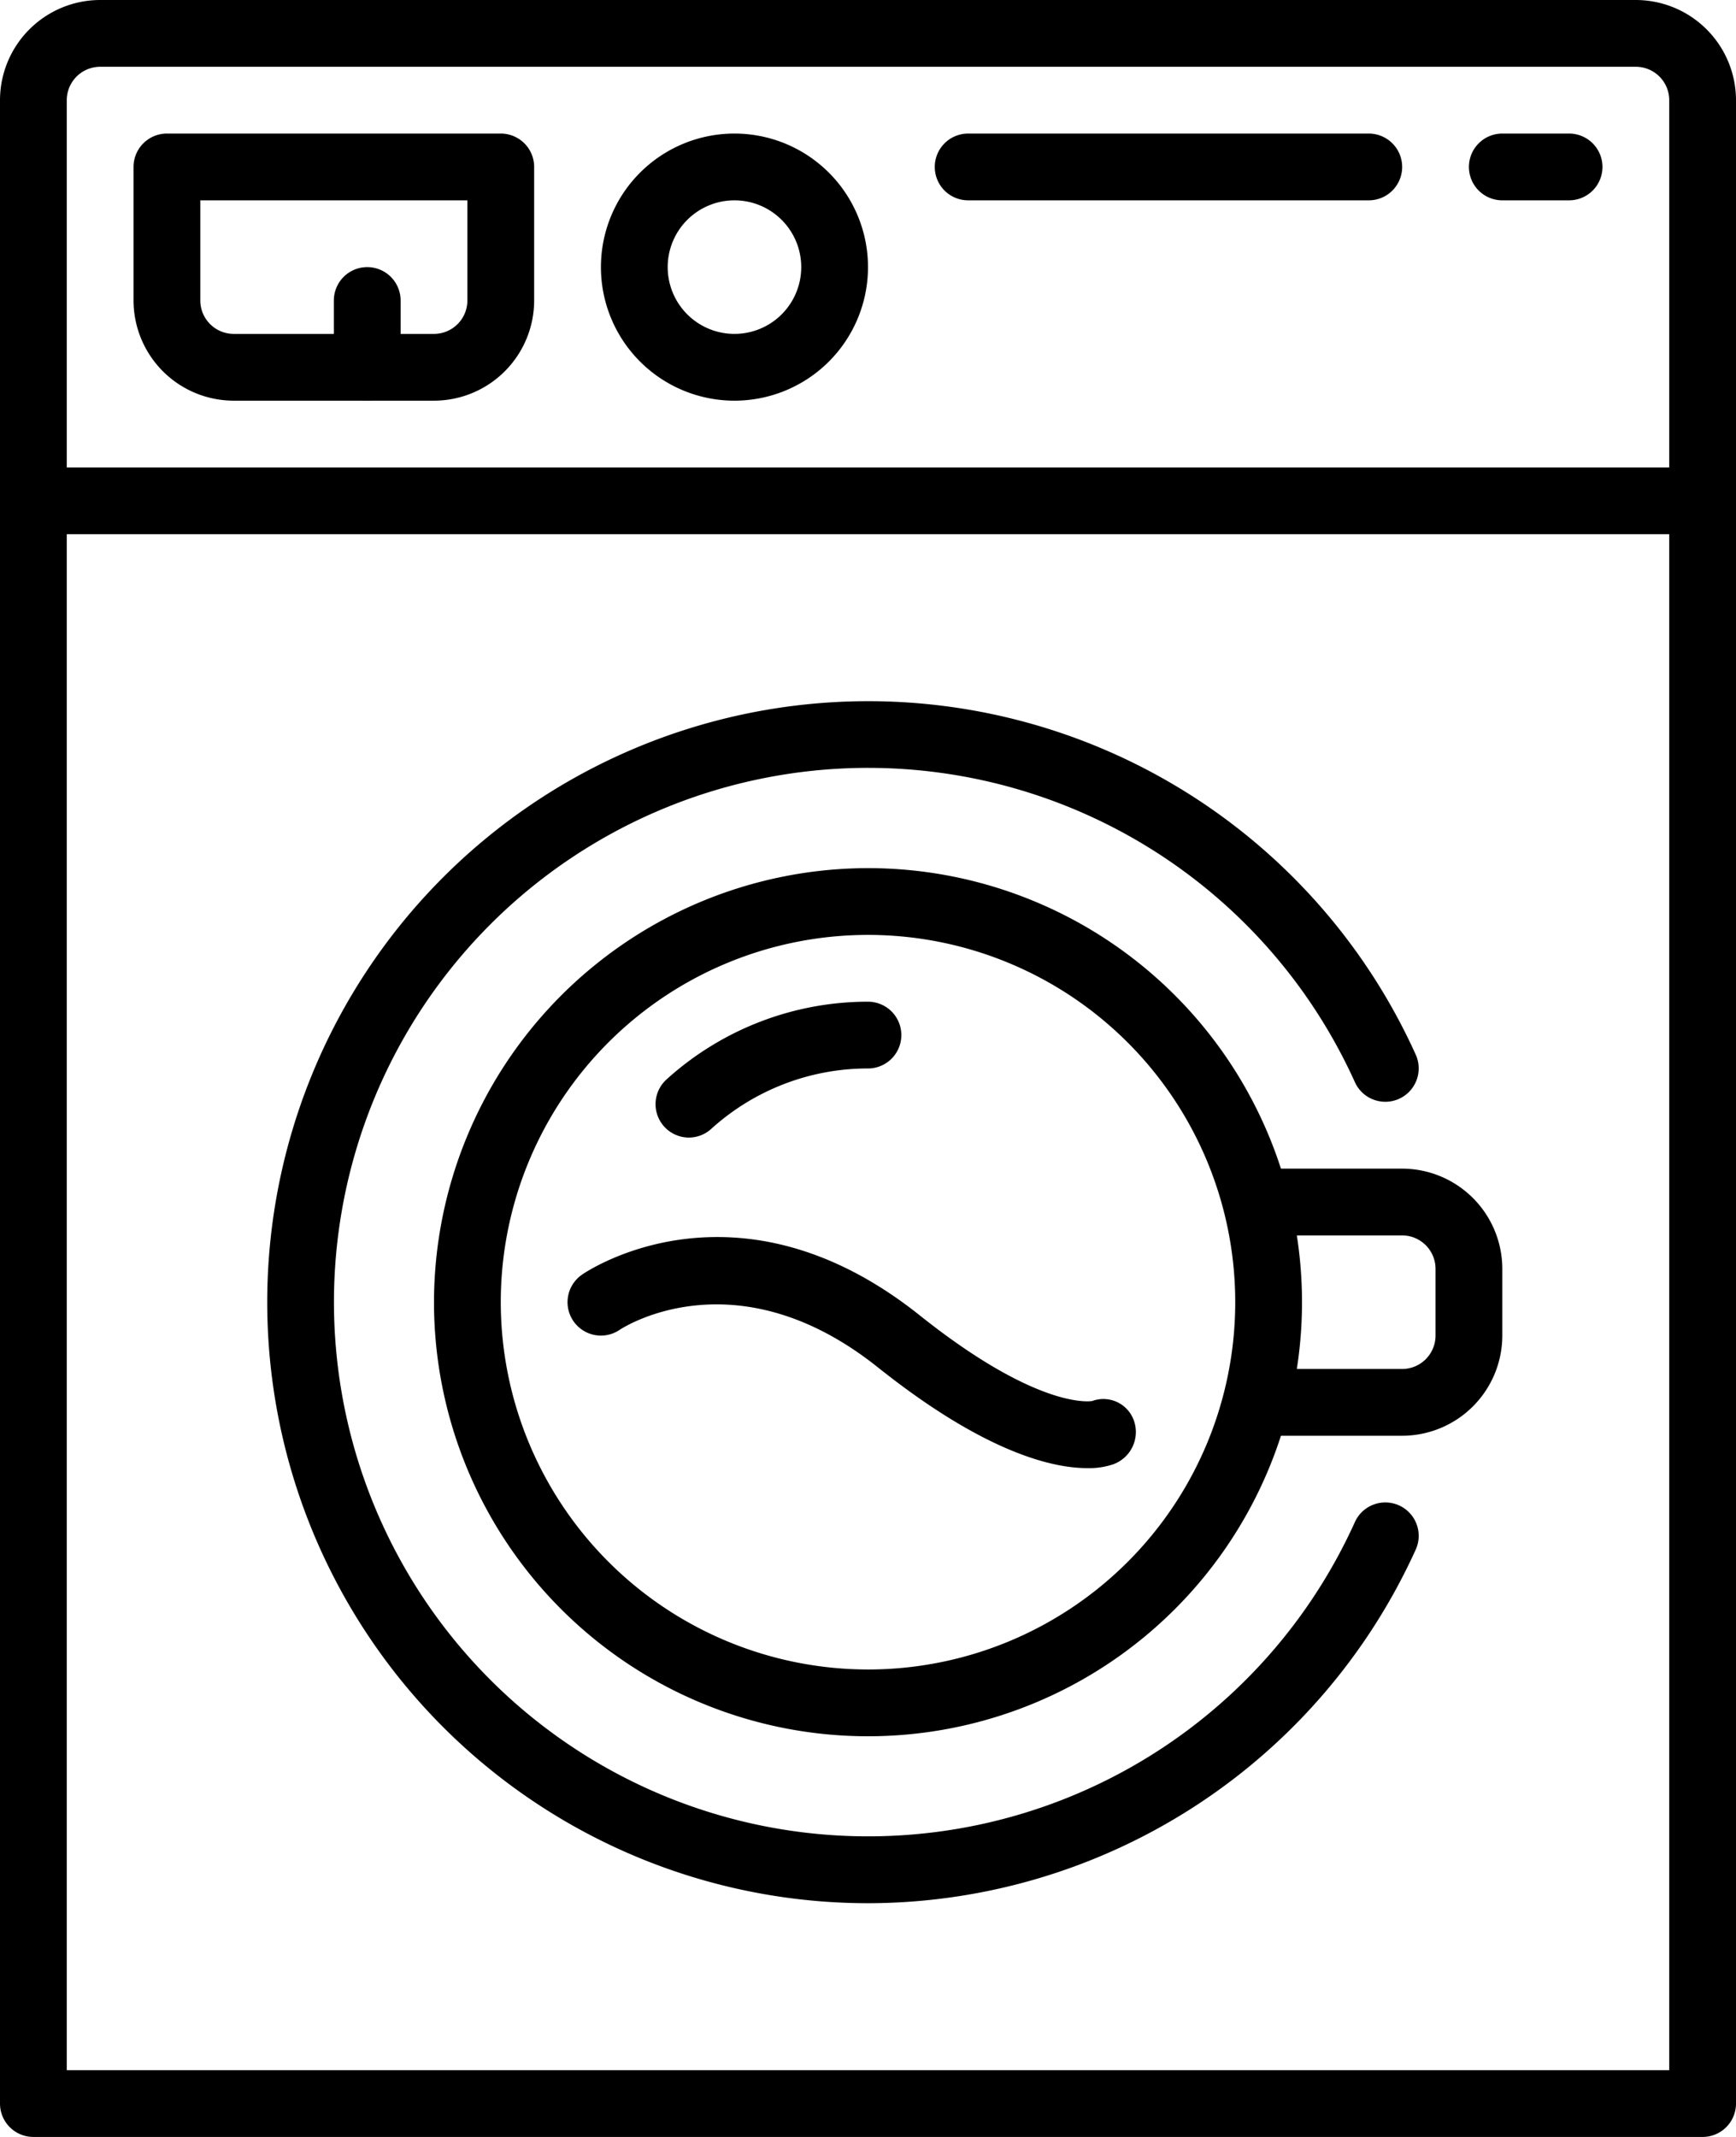
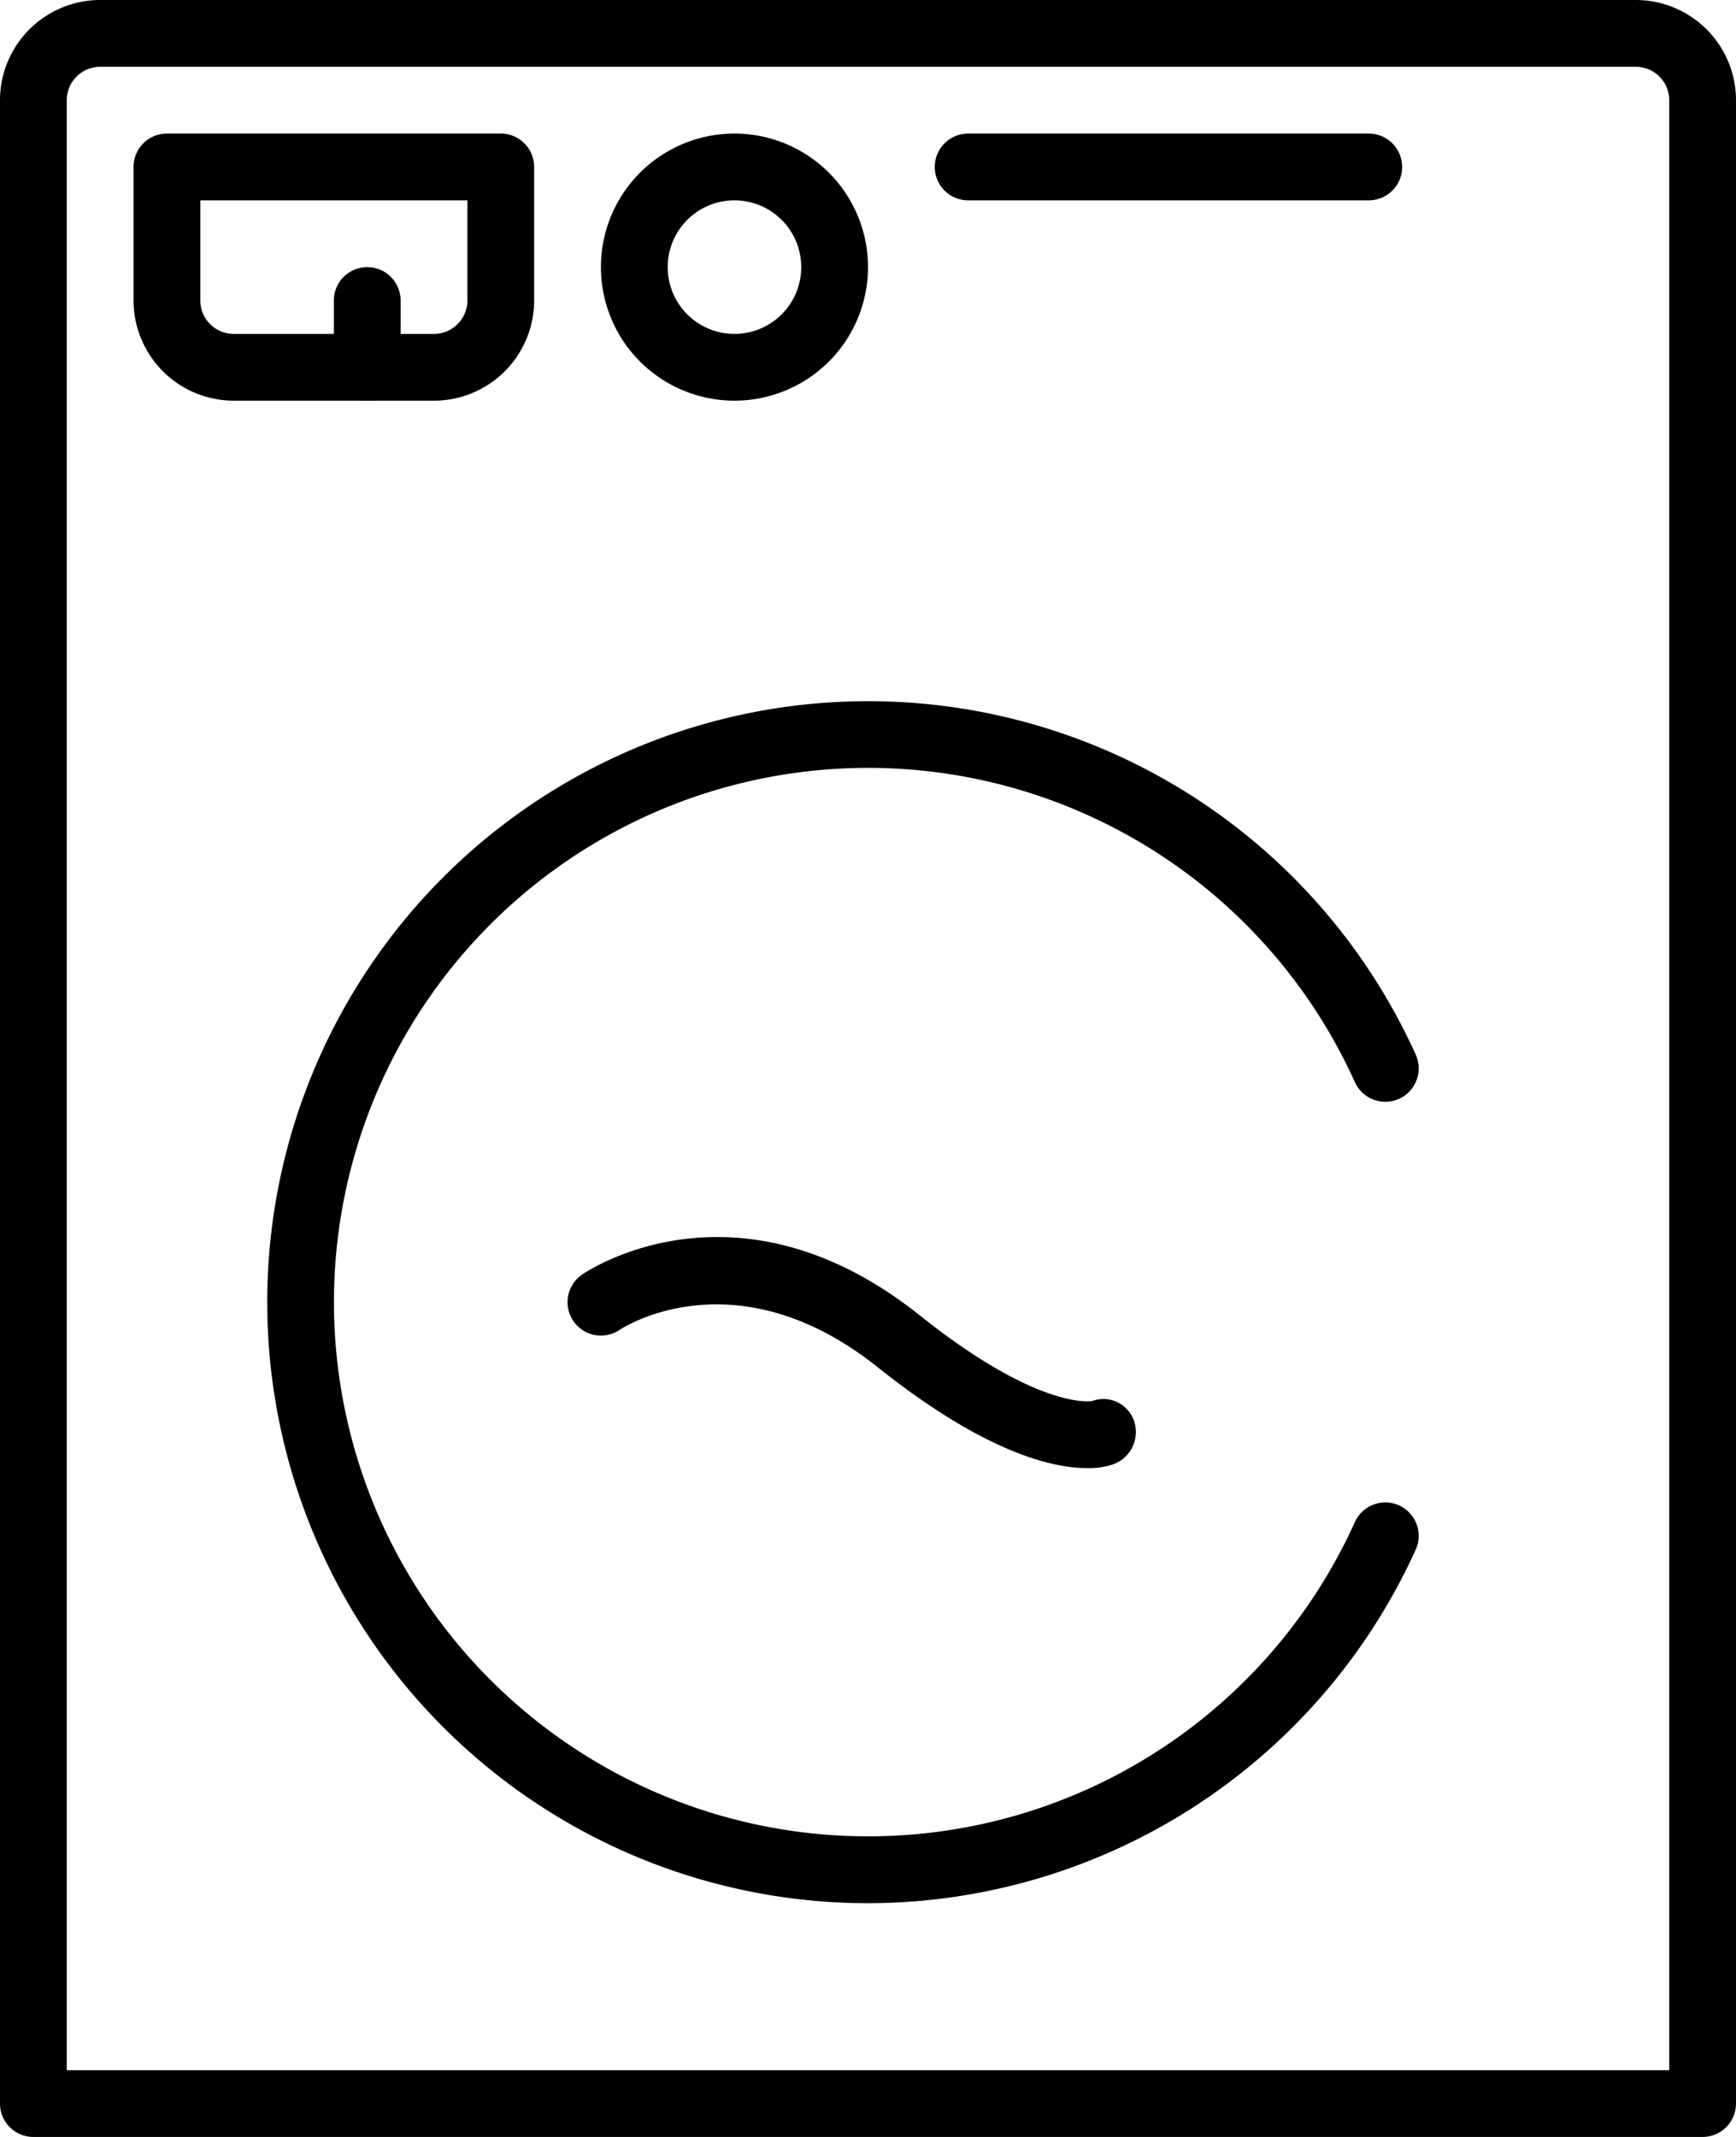
<svg xmlns="http://www.w3.org/2000/svg" id="laudry-room" width="39" height="48" viewBox="0 0 39 48">
  <path id="Path_2123" data-name="Path 2123" d="M38.25,48H.75A.75.75,0,0,1,0,47.25v-45A2.253,2.253,0,0,1,2.25,0h34.5A2.253,2.253,0,0,1,39,2.25v45A.75.75,0,0,1,38.25,48ZM1.5,46.5h36V2.25a.751.751,0,0,0-.75-.75H2.25a.751.751,0,0,0-.75.75Z" />
-   <path id="Line_161" data-name="Line 161" d="M34.25-2.5H-3.25A.75.75,0,0,1-4-3.25.75.75,0,0,1-3.25-4h37.5a.75.75,0,0,1,.75.75A.75.75,0,0,1,34.25-2.5Z" transform="translate(4 14.5)" />
  <path id="Path_2124" data-name="Path 2124" d="M16.75,16h7.5a.75.75,0,0,1,.75.75v3A2.253,2.253,0,0,1,22.75,22h-4.5A2.253,2.253,0,0,1,16,19.75v-3A.75.75,0,0,1,16.75,16Zm6.75,1.5h-6v2.25a.751.751,0,0,0,.75.75h4.5a.751.751,0,0,0,.75-.75Z" transform="translate(-13 -13)" />
  <path id="Line_162" data-name="Line 162" d="M-3.25-1A.75.75,0,0,1-4-1.75v-1.5A.75.75,0,0,1-3.25-4a.75.75,0,0,1,.75.75v1.5A.75.75,0,0,1-3.25-1Z" transform="translate(11.5 10)" />
  <path id="Ellipse_9" data-name="Ellipse 9" d="M-1-4A3,3,0,0,1,2-1,3,3,0,0,1-1,2,3,3,0,0,1-4-1,3,3,0,0,1-1-4ZM-1,.5A1.5,1.5,0,0,0,.5-1,1.5,1.5,0,0,0-1-2.5,1.5,1.5,0,0,0-2.5-1,1.5,1.5,0,0,0-1,.5Z" transform="translate(17.5 7)" />
  <path id="Line_163" data-name="Line 163" d="M5.75-2.5h-9A.75.75,0,0,1-4-3.25.75.75,0,0,1-3.25-4h9a.75.75,0,0,1,.75.75A.75.75,0,0,1,5.75-2.5Z" transform="translate(25 7)" />
-   <path id="Line_164" data-name="Line 164" d="M-1.75-2.5h-1.5A.75.75,0,0,1-4-3.25.75.75,0,0,1-3.25-4h1.5A.75.75,0,0,1-1-3.25.75.75,0,0,1-1.75-2.5Z" transform="translate(37 7)" />
  <path id="Path_2125" data-name="Path 2125" d="M45.5,111A13.5,13.5,0,1,1,57.805,91.939a.75.75,0,1,1-1.367.618,12,12,0,1,0,0,9.882.75.75,0,1,1,1.367.618A13.531,13.531,0,0,1,45.5,111Z" transform="translate(-26 -68.25)" />
-   <path id="Path_2126" data-name="Path 2126" d="M151.75,146h-3a.75.75,0,0,1,0-1.5h3a.751.751,0,0,0,.75-.75v-1.5a.751.751,0,0,0-.75-.75h-3a.75.75,0,0,1,0-1.5h3a2.253,2.253,0,0,1,2.25,2.25v1.5A2.253,2.253,0,0,1,151.75,146Z" transform="translate(-120.25 -113.75)" />
-   <path id="Ellipse_10" data-name="Ellipse 10" d="M5.75-4A9.75,9.75,0,1,1-4,5.75,9.761,9.761,0,0,1,5.75-4Zm0,18A8.25,8.25,0,1,0-2.5,5.75,8.259,8.259,0,0,0,5.75,14Z" transform="translate(13.75 23.5)" />
-   <path id="Path_2127" data-name="Path 2127" d="M79.281,123.052a.75.75,0,0,1-.5-1.306A6.734,6.734,0,0,1,83.306,120a.75.75,0,0,1,0,1.5,5.237,5.237,0,0,0-3.522,1.358A.747.747,0,0,1,79.281,123.052Z" transform="translate(-63.807 -97.5)" />
  <path id="Path_2128" data-name="Path 2128" d="M79.675,153.388c-.776,0-2.294-.343-4.705-2.265-3.215-2.562-5.769-.861-5.795-.844a.75.75,0,1,1-.85-1.236c.141-.1,3.5-2.34,7.579.907,2.7,2.154,3.873,1.933,3.884,1.93a.727.727,0,0,1,.939.45.772.772,0,0,1-.467.972A1.709,1.709,0,0,1,79.675,153.388Z" transform="translate(-55.25 -120.411)" />
</svg>